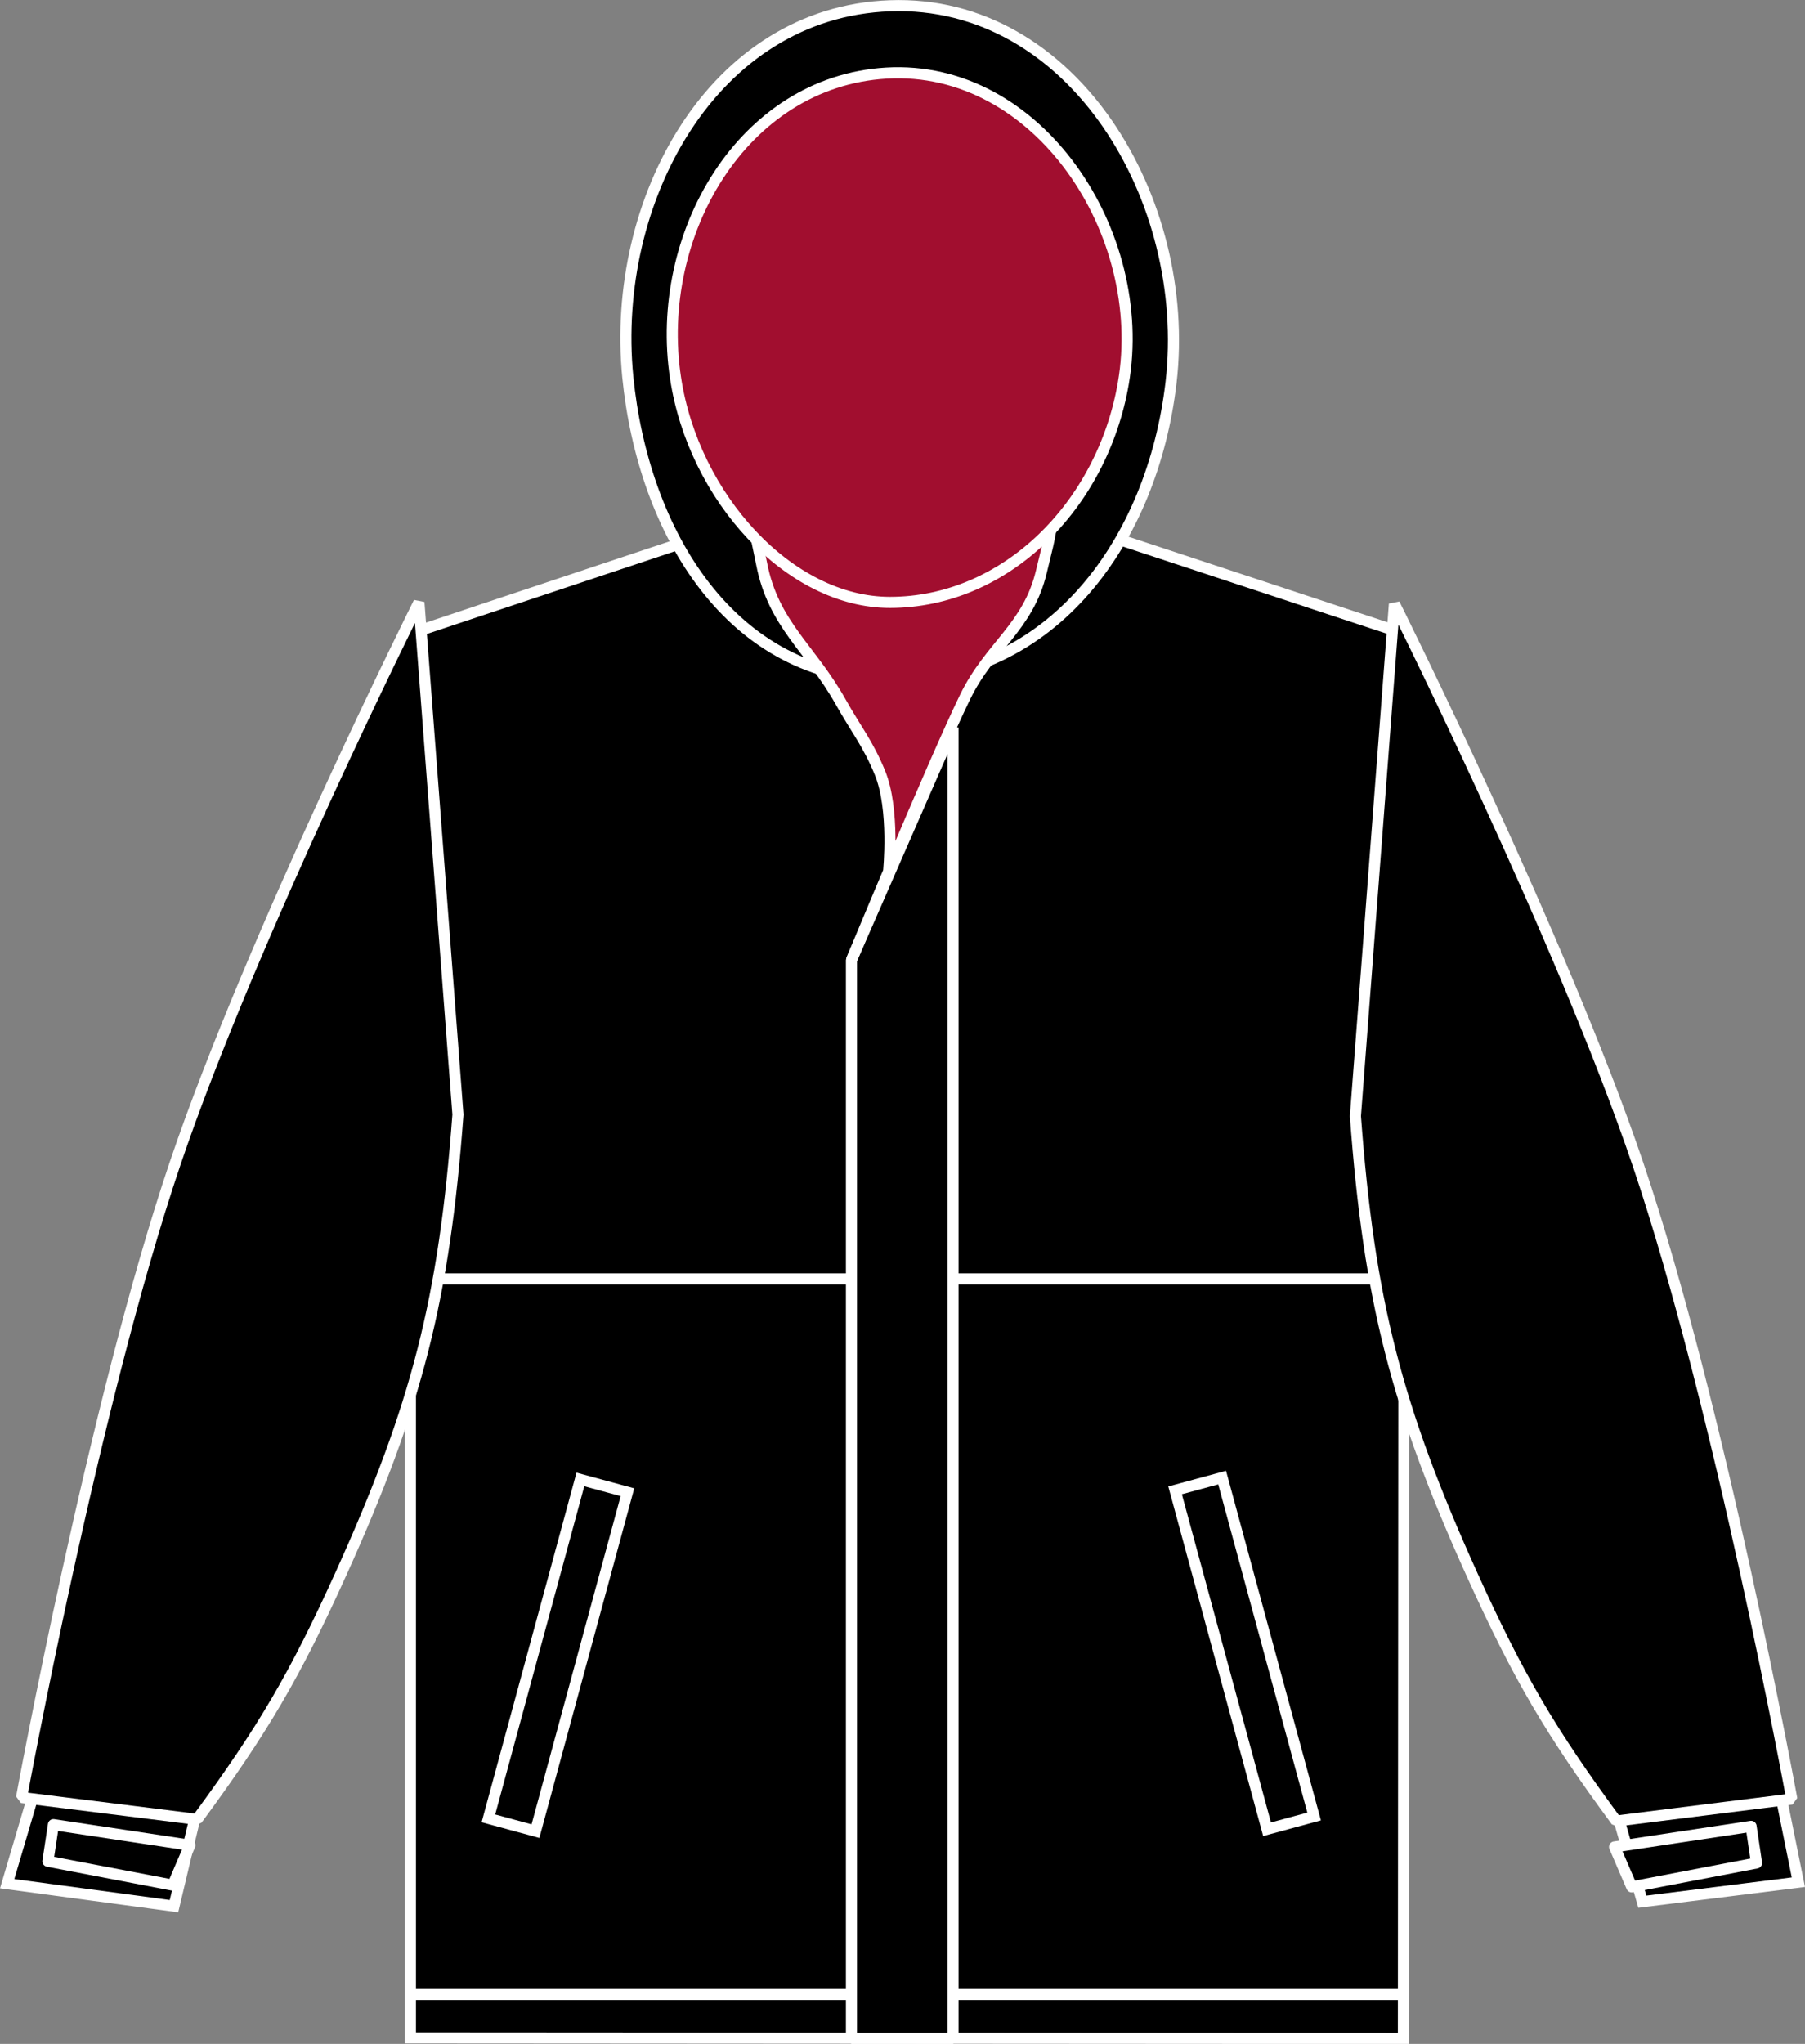
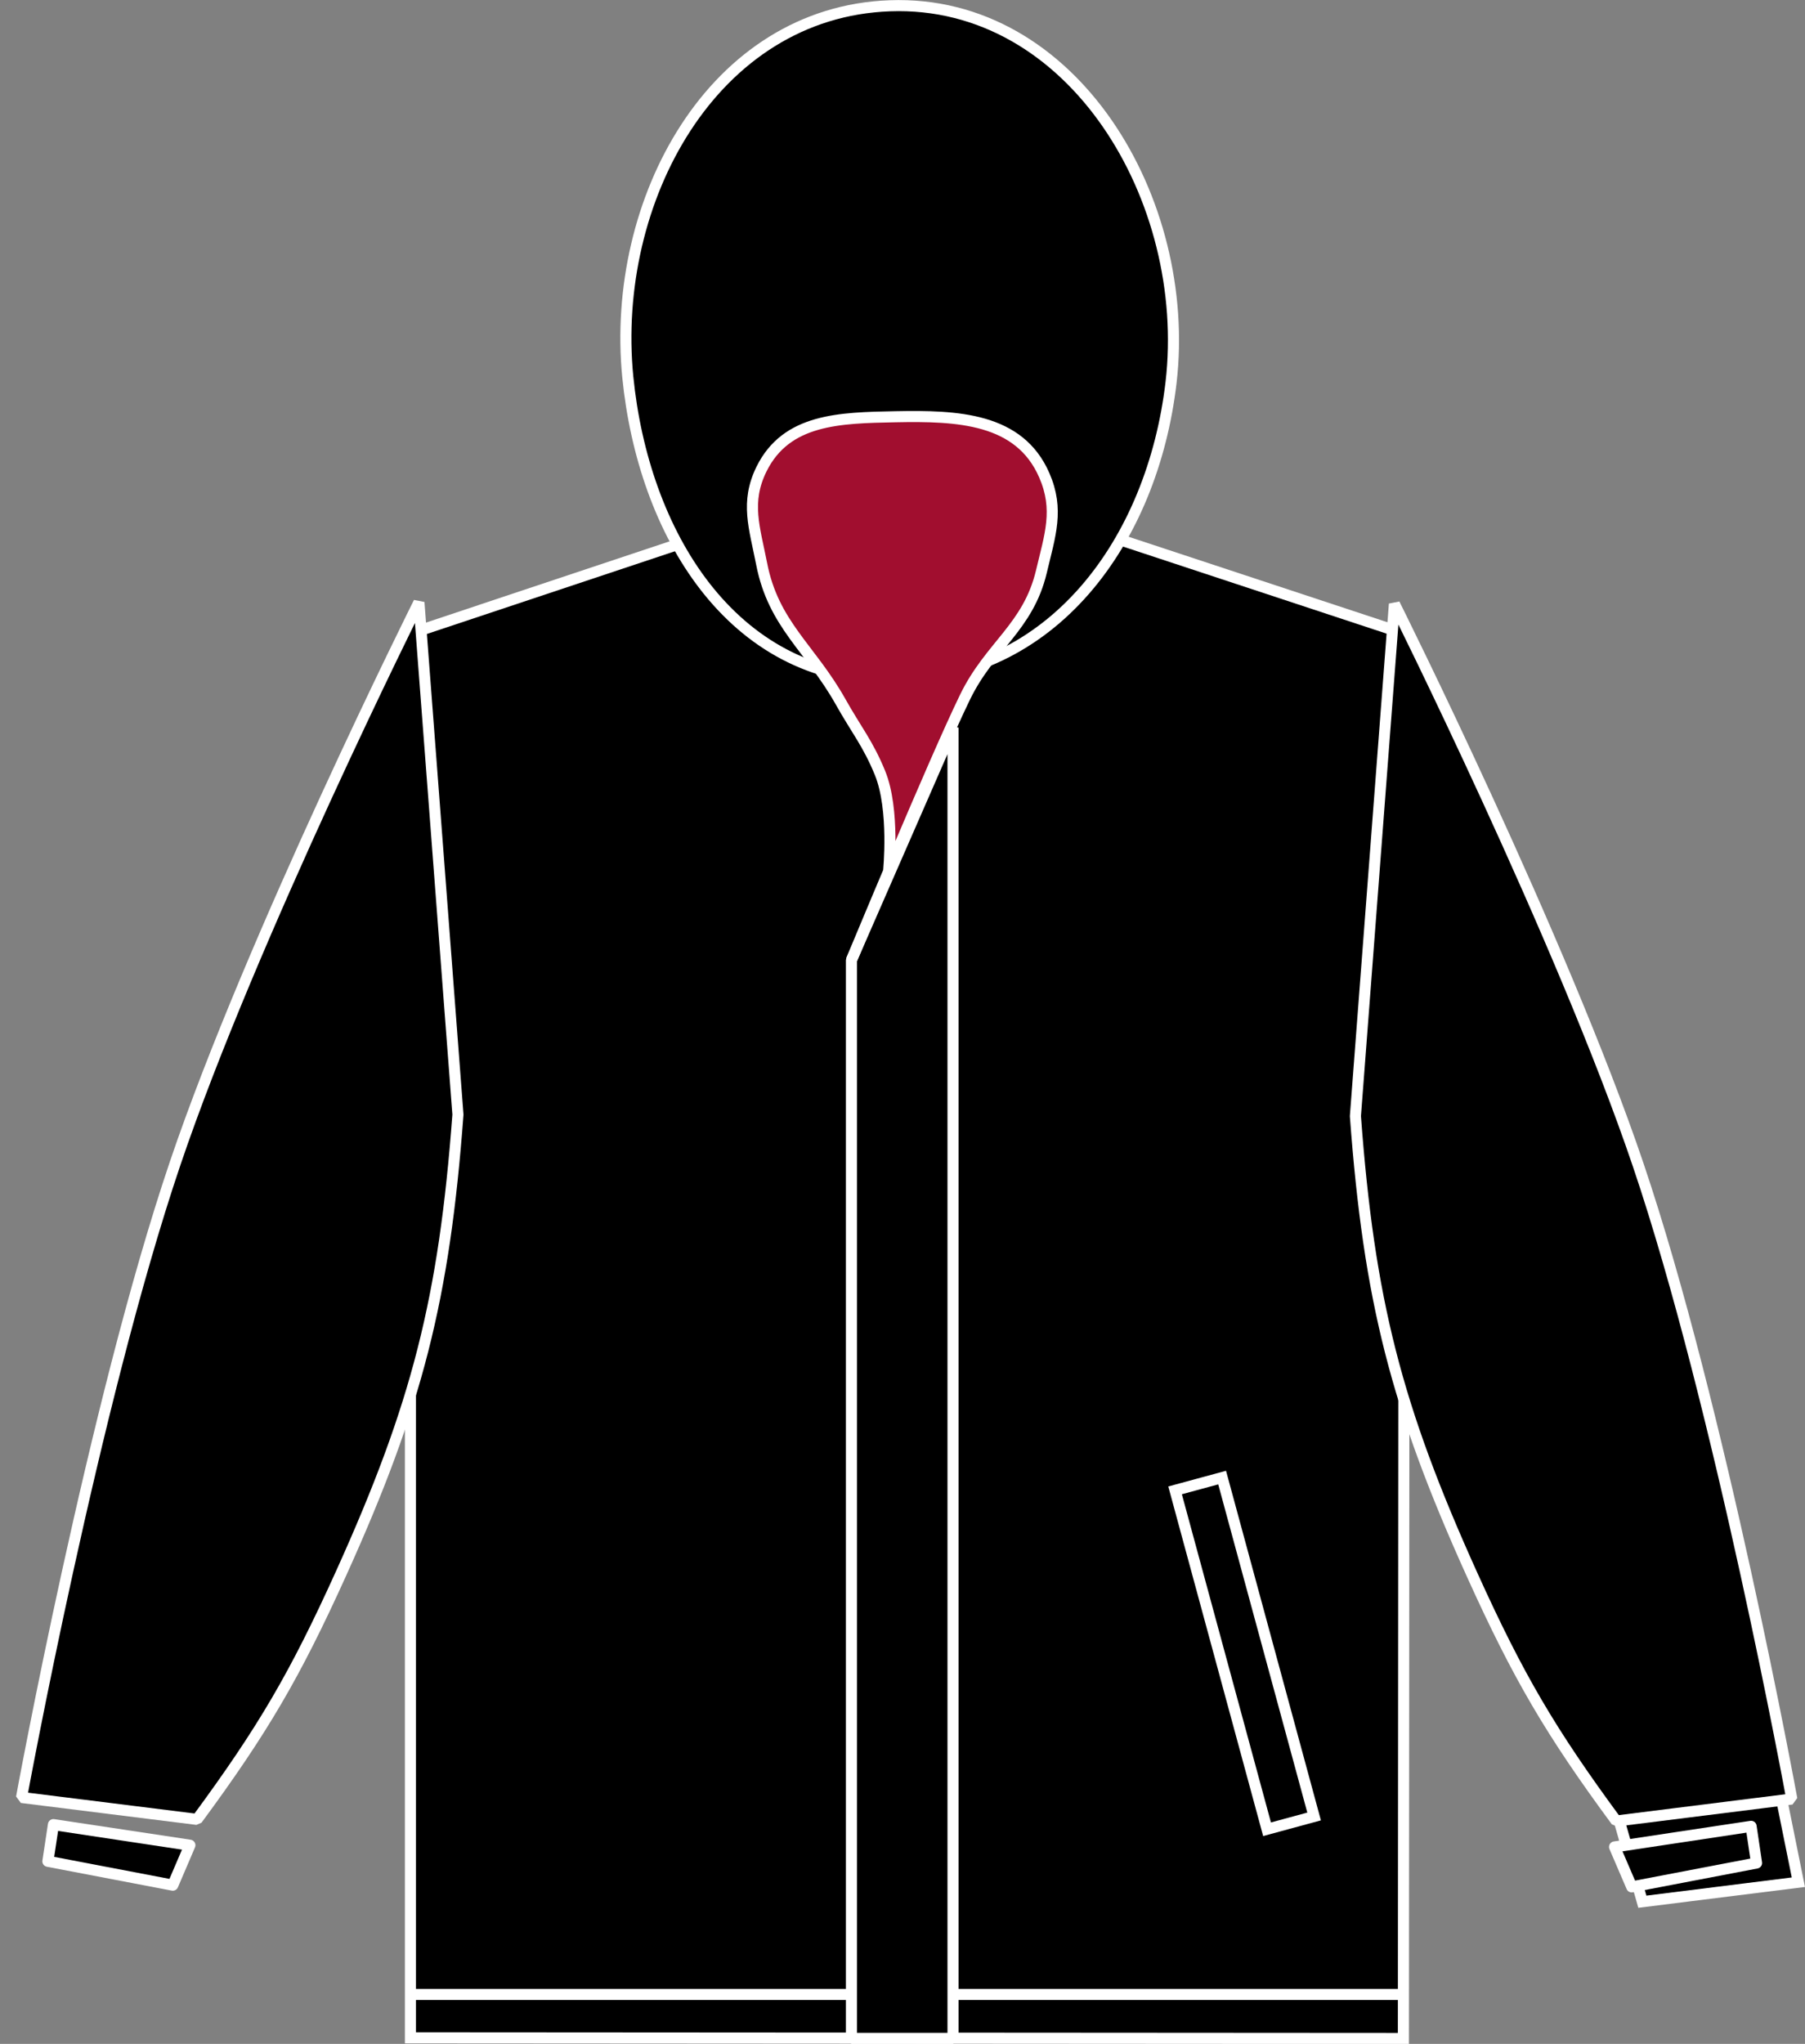
<svg xmlns="http://www.w3.org/2000/svg" xmlns:xlink="http://www.w3.org/1999/xlink" version="1.1" id="black-_x0D_red_lining" x="0px" y="0px" viewBox="0 0 23.137 26.19" style="enable-background:new 0 0 23.137 26.19;" xml:space="preserve">
  <rect x="0" y="0" width="23.137" height="26.19" fill="#808080" stroke="none" />
  <g>
    <path d="M5.261,8.119L9.37,6.749c0,0,1.322-0.091,2.169-0.094c0.901-0.002,2.311,0.094,2.311,0.094l4.152,1.371l-0.013,18   L5.261,26.112V8.119L5.261,8.119z" />
    <g>
      <defs>
        <path id="SVGID_1_" d="M5.261,8.119L9.37,6.749c0,0,1.322-0.091,2.169-0.094c0.901-0.002,2.311,0.094,2.311,0.094l4.152,1.371     l-0.013,18L5.261,26.112V8.119L5.261,8.119z" />
      </defs>
      <clipPath id="SVGID_2_">
        <use xlink:href="#SVGID_1_" style="overflow:visible;" />
      </clipPath>
      <line style="clip-path:url(#SVGID_2_);fill:none;stroke:#FFFFFF;stroke-width:0.142;stroke-miterlimit:3.864;" x1="5.177" y1="25.556" x2="17.99" y2="25.556" />
    </g>
    <path style="fill:none;stroke:#FFFFFF;stroke-width:0.142;stroke-miterlimit:3.864;" d="M5.261,8.119L9.37,6.749   c0,0,1.322-0.091,2.169-0.094c0.901-0.002,2.311,0.094,2.311,0.094l4.152,1.371l-0.013,18L5.261,26.112V8.119L5.261,8.119z" />
    <path style="stroke:#FFFFFF;stroke-width:0.142;stroke-miterlimit:3.864;" d="M21.052,24.368l-0.339-1.187   c0.495-0.14,0.66-0.391,1.169-0.319c0.432,0.061,0.531-0.206,0.916,0l0.254,1.256L21.052,24.368L21.052,24.368z" />
    <path style="stroke:#FFFFFF;stroke-width:0.142;stroke-linejoin:bevel;stroke-miterlimit:3.864;" d="M20.718,23.334   c-0.844-1.145-1.257-1.851-1.844-3.147c-0.977-2.158-1.325-3.523-1.5-5.885l0.5-6.563c0,0,2.145,4.293,3.125,7.188   c1.046,3.089,1.969,8.125,1.969,8.125L20.718,23.334L20.718,23.334z" />
-     <path style="stroke:#FFFFFF;stroke-width:0.142;stroke-miterlimit:3.864;" d="M2.23,24.425l0.301-1.264   c-0.496-0.139-0.688-0.37-1.197-0.298c-0.433,0.061-0.489-0.182-0.873,0.024l-0.369,1.25L2.23,24.425L2.23,24.425z" />
    <path style="stroke:#FFFFFF;stroke-width:0.142;stroke-linejoin:bevel;stroke-miterlimit:3.864;" d="M2.526,23.313   c0.844-1.145,1.257-1.851,1.844-3.147c0.977-2.158,1.324-3.522,1.5-5.884l-0.5-6.563c0,0-2.145,4.293-3.125,7.188   c-1.046,3.088-1.969,8.125-1.969,8.125L2.526,23.313L2.526,23.313z" />
    <path d="M10.914,11.168c0,0,1.052-1.404,1.456-2.234c0.321-0.66,0.809-0.894,0.979-1.609c0.111-0.468,0.229-0.793,0.037-1.234   c-0.319-0.733-1.109-0.766-1.908-0.75c-0.719,0.014-1.399,0.027-1.717,0.671C9.552,6.436,9.672,6.76,9.763,7.225   c0.152,0.781,0.625,1.077,1.014,1.771c0.198,0.353,0.35,0.533,0.503,0.908C11.472,10.374,10.914,11.168,10.914,11.168   L10.914,11.168z" />
-     <rect x="4.903" y="20.886" transform="matrix(0.262 -0.965 0.965 0.262 -15.179 22.559)" style="fill:none;stroke:#FFFFFF;stroke-width:0.142;stroke-miterlimit:3.864;" width="4.5" height="0.625" />
    <rect x="15.633" y="18.949" transform="matrix(0.965 -0.262 0.262 0.965 -4.988 4.907)" style="fill:none;stroke:#FFFFFF;stroke-width:0.142;stroke-miterlimit:3.864;" width="0.625" height="4.5" />
-     <line style="fill:none;stroke:#FFFFFF;stroke-width:0.142;stroke-miterlimit:3.864;" x1="5.572" y1="16.387" x2="17.668" y2="16.387" />
    <polygon style="stroke:#FFFFFF;stroke-width:0.142;stroke-linejoin:bevel;stroke-miterlimit:3.864;" points="12.216,26.119    10.914,26.119 10.914,12.302 12.216,9.324  " />
    <path style="stroke:#FFFFFF;stroke-width:0.142;stroke-miterlimit:3.864;" d="M11.41,8.71c2.08,0,3.364-1.779,3.601-3.81   c0.271-2.334-1.256-4.912-3.604-4.826C9.137,0.155,7.825,2.569,8.047,4.829C8.245,6.821,9.371,8.71,11.41,8.71L11.41,8.71z" />
    <path style="fill:#A10E2F;stroke:#FFFFFF;stroke-width:0.142;stroke-miterlimit:3.864;" d="M10.914,12.302   c0,0,1.052-2.539,1.456-3.369c0.321-0.66,0.809-0.894,0.979-1.609c0.111-0.468,0.229-0.793,0.037-1.234   c-0.319-0.733-1.109-0.766-1.908-0.75c-0.719,0.014-1.399,0.027-1.717,0.671C9.552,6.436,9.672,6.76,9.763,7.225   c0.152,0.781,0.625,1.077,1.014,1.771c0.198,0.353,0.35,0.533,0.503,0.908c0.192,0.47,0.11,1.264,0.11,1.264L10.914,12.302z" />
-     <path style="fill:#A10E2F;stroke:#FFFFFF;stroke-width:0.142;stroke-miterlimit:3.864;" d="M11.407,7.719   c1.475,0,2.719-1.231,2.992-2.807c0.334-1.922-1.09-4.092-3.039-3.975C9.512,1.048,8.381,3.01,8.659,4.842   C8.891,6.376,10.122,7.719,11.407,7.719L11.407,7.719z" />
    <g>
      <polygon style="stroke:#FFFFFF;stroke-width:0.142;stroke-linejoin:round;stroke-miterlimit:3.864;" points="2.215,24.156     0.614,23.85 0.685,23.38 2.434,23.644   " />
      <polygon style="stroke:#FFFFFF;stroke-width:0.142;stroke-linejoin:round;stroke-miterlimit:3.864;" points="20.916,24.178     22.516,23.872 22.446,23.402 20.696,23.666   " />
    </g>
  </g>
</svg>